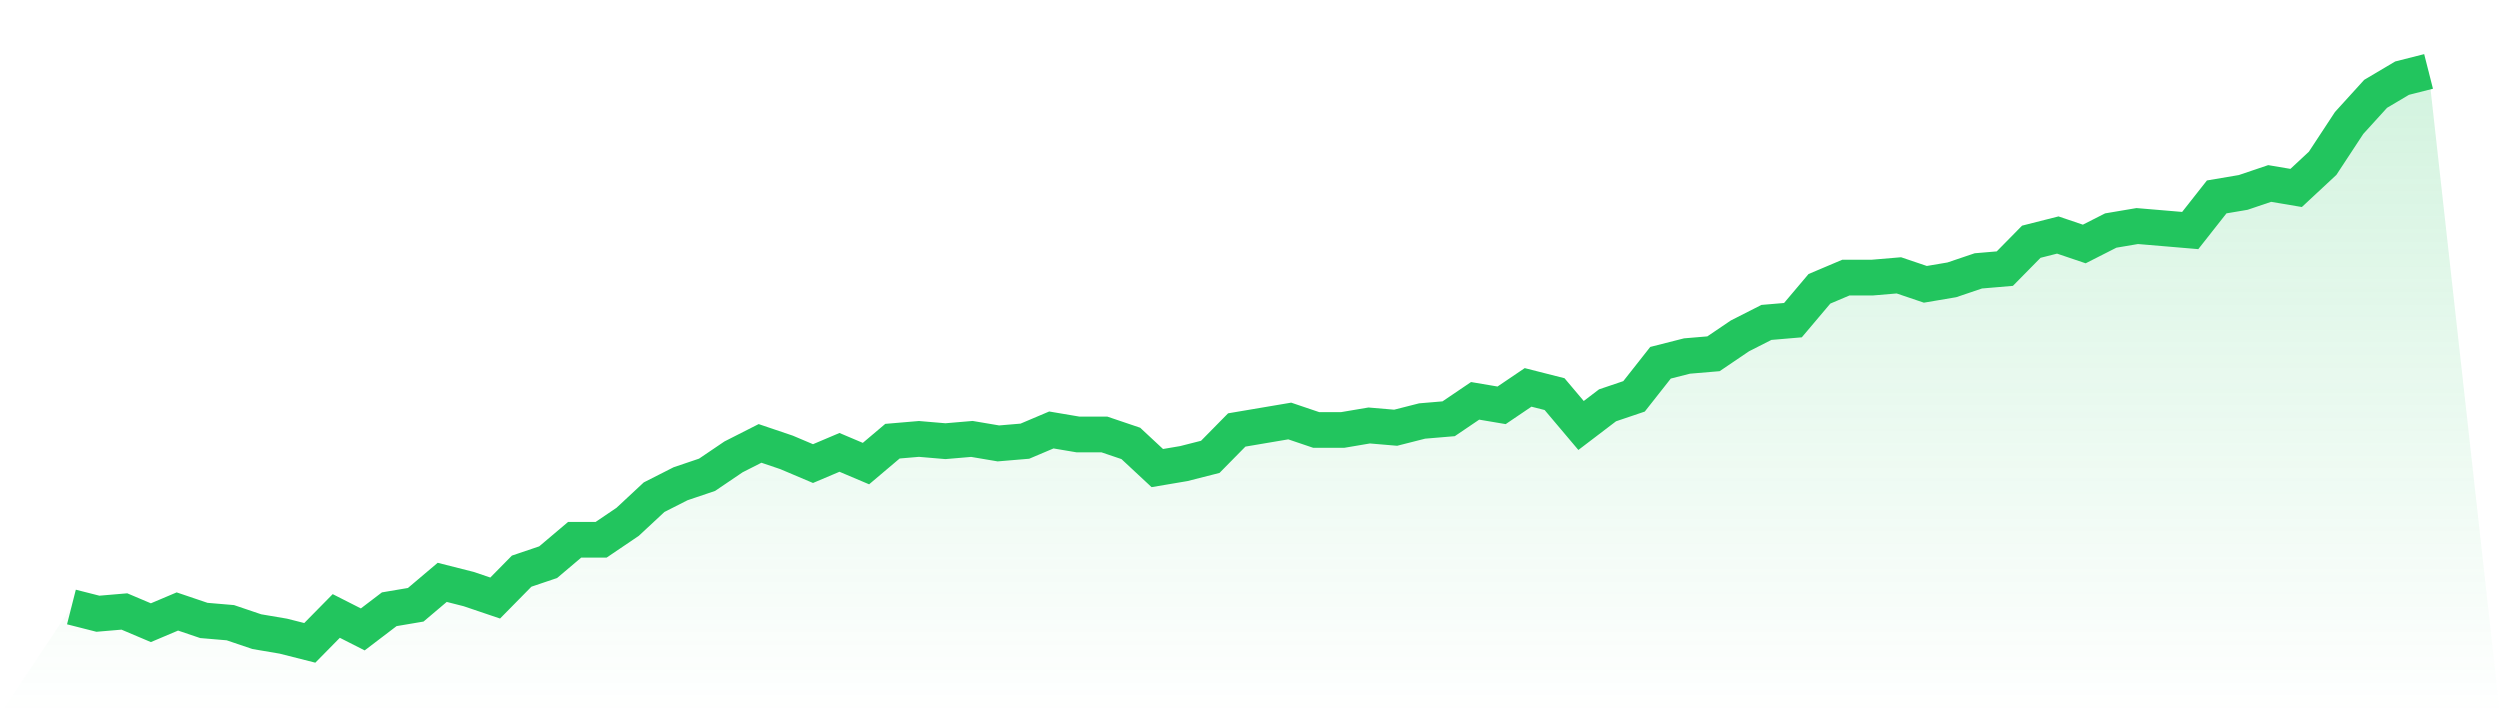
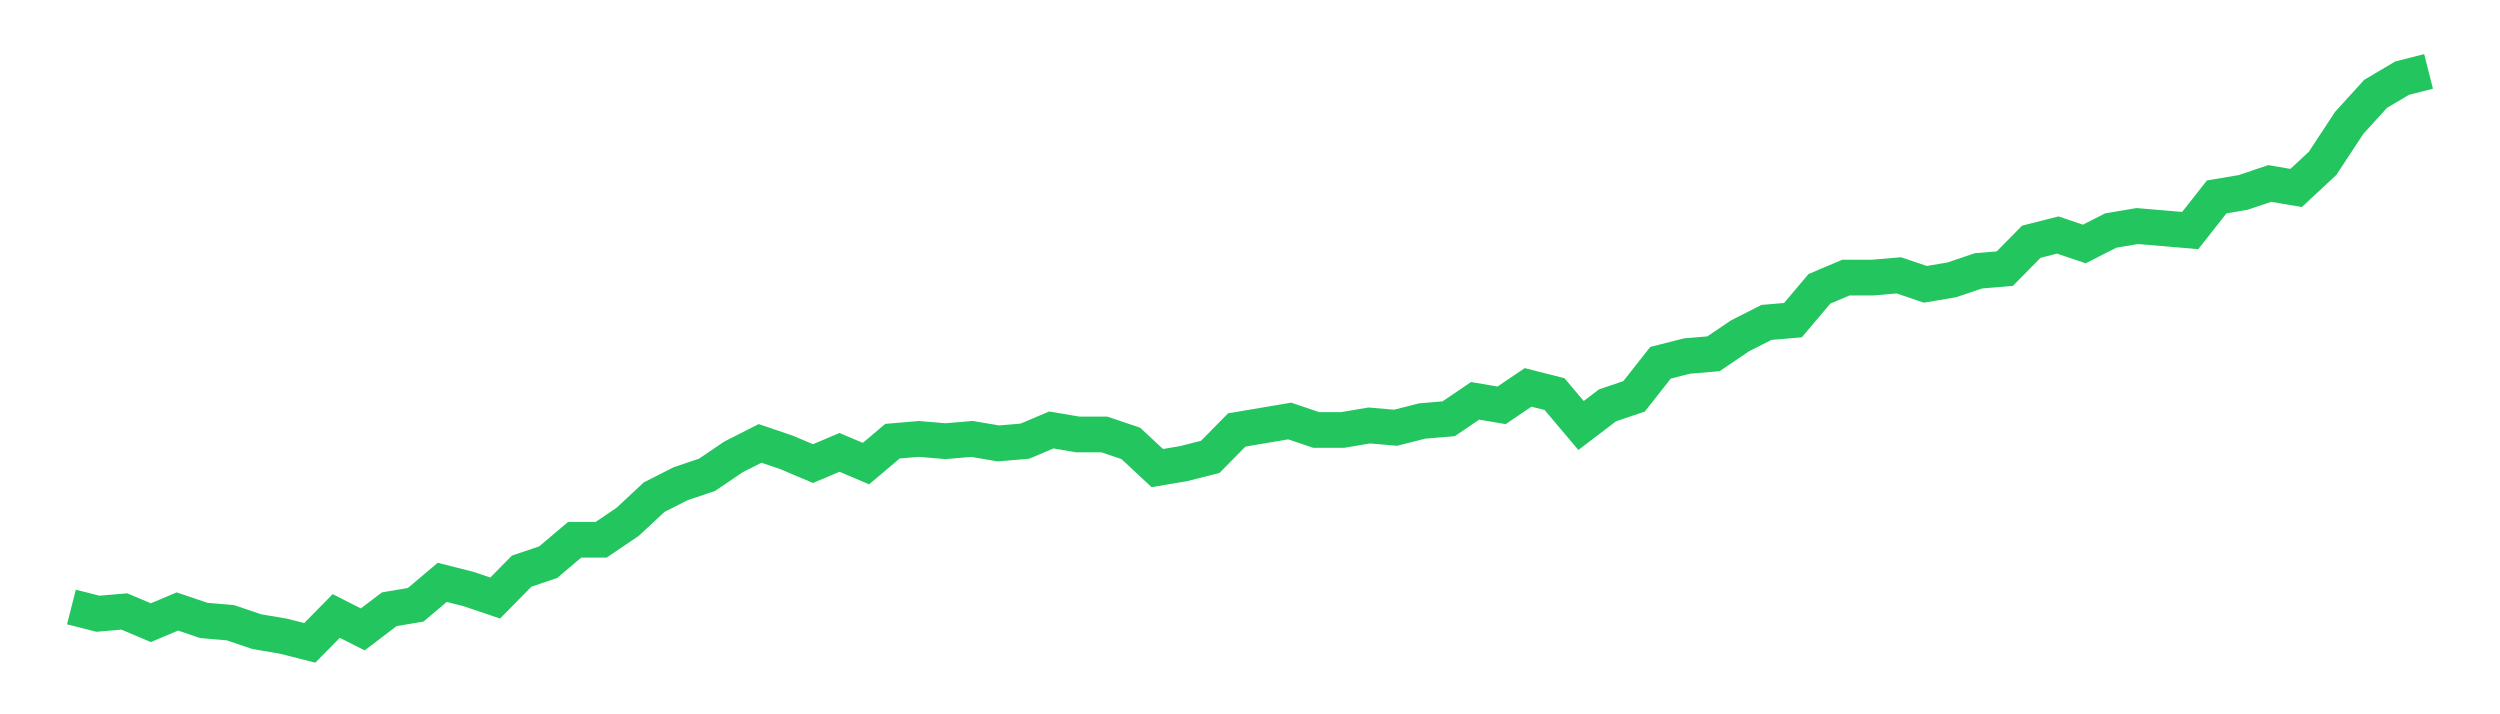
<svg xmlns="http://www.w3.org/2000/svg" viewBox="0 0 140 40">
  <defs>
    <linearGradient id="gradient" x1="0" x2="0" y1="0" y2="1">
      <stop offset="0%" stop-color="#22c55e" stop-opacity="0.2" />
      <stop offset="100%" stop-color="#22c55e" stop-opacity="0" />
    </linearGradient>
  </defs>
-   <path d="M4,33.992 L4,33.992 L5.483,34.369 L6.966,34.243 L8.449,34.871 L9.933,34.243 L11.416,34.745 L12.899,34.871 L14.382,35.373 L15.865,35.624 L17.348,36 L18.831,34.494 L20.315,35.247 L21.798,34.118 L23.281,33.867 L24.764,32.612 L26.247,32.988 L27.73,33.49 L29.213,31.984 L30.697,31.482 L32.18,30.227 L33.663,30.227 L35.146,29.224 L36.629,27.843 L38.112,27.09 L39.596,26.588 L41.079,25.584 L42.562,24.831 L44.045,25.333 L45.528,25.961 L47.011,25.333 L48.494,25.961 L49.978,24.706 L51.461,24.58 L52.944,24.706 L54.427,24.58 L55.91,24.831 L57.393,24.706 L58.876,24.078 L60.36,24.329 L61.843,24.329 L63.326,24.831 L64.809,26.212 L66.292,25.961 L67.775,25.584 L69.258,24.078 L70.742,23.827 L72.225,23.576 L73.708,24.078 L75.191,24.078 L76.674,23.827 L78.157,23.953 L79.64,23.576 L81.124,23.451 L82.607,22.447 L84.09,22.698 L85.573,21.694 L87.056,22.071 L88.539,23.827 L90.022,22.698 L91.506,22.196 L92.989,20.314 L94.472,19.937 L95.955,19.812 L97.438,18.808 L98.921,18.055 L100.404,17.929 L101.888,16.173 L103.371,15.545 L104.854,15.545 L106.337,15.42 L107.82,15.922 L109.303,15.671 L110.787,15.169 L112.27,15.043 L113.753,13.537 L115.236,13.161 L116.719,13.663 L118.202,12.91 L119.685,12.659 L121.169,12.784 L122.652,12.91 L124.135,11.027 L125.618,10.776 L127.101,10.275 L128.584,10.525 L130.067,9.145 L131.551,6.886 L133.034,5.255 L134.517,4.376 L136,4 L140,40 L0,40 z" fill="url(#gradient)" />
  <path d="M4,33.992 L4,33.992 L5.483,34.369 L6.966,34.243 L8.449,34.871 L9.933,34.243 L11.416,34.745 L12.899,34.871 L14.382,35.373 L15.865,35.624 L17.348,36 L18.831,34.494 L20.315,35.247 L21.798,34.118 L23.281,33.867 L24.764,32.612 L26.247,32.988 L27.73,33.49 L29.213,31.984 L30.697,31.482 L32.18,30.227 L33.663,30.227 L35.146,29.224 L36.629,27.843 L38.112,27.09 L39.596,26.588 L41.079,25.584 L42.562,24.831 L44.045,25.333 L45.528,25.961 L47.011,25.333 L48.494,25.961 L49.978,24.706 L51.461,24.58 L52.944,24.706 L54.427,24.58 L55.91,24.831 L57.393,24.706 L58.876,24.078 L60.36,24.329 L61.843,24.329 L63.326,24.831 L64.809,26.212 L66.292,25.961 L67.775,25.584 L69.258,24.078 L70.742,23.827 L72.225,23.576 L73.708,24.078 L75.191,24.078 L76.674,23.827 L78.157,23.953 L79.64,23.576 L81.124,23.451 L82.607,22.447 L84.09,22.698 L85.573,21.694 L87.056,22.071 L88.539,23.827 L90.022,22.698 L91.506,22.196 L92.989,20.314 L94.472,19.937 L95.955,19.812 L97.438,18.808 L98.921,18.055 L100.404,17.929 L101.888,16.173 L103.371,15.545 L104.854,15.545 L106.337,15.42 L107.82,15.922 L109.303,15.671 L110.787,15.169 L112.27,15.043 L113.753,13.537 L115.236,13.161 L116.719,13.663 L118.202,12.91 L119.685,12.659 L121.169,12.784 L122.652,12.91 L124.135,11.027 L125.618,10.776 L127.101,10.275 L128.584,10.525 L130.067,9.145 L131.551,6.886 L133.034,5.255 L134.517,4.376 L136,4" fill="none" stroke="#22c55e" stroke-width="2" />
</svg>